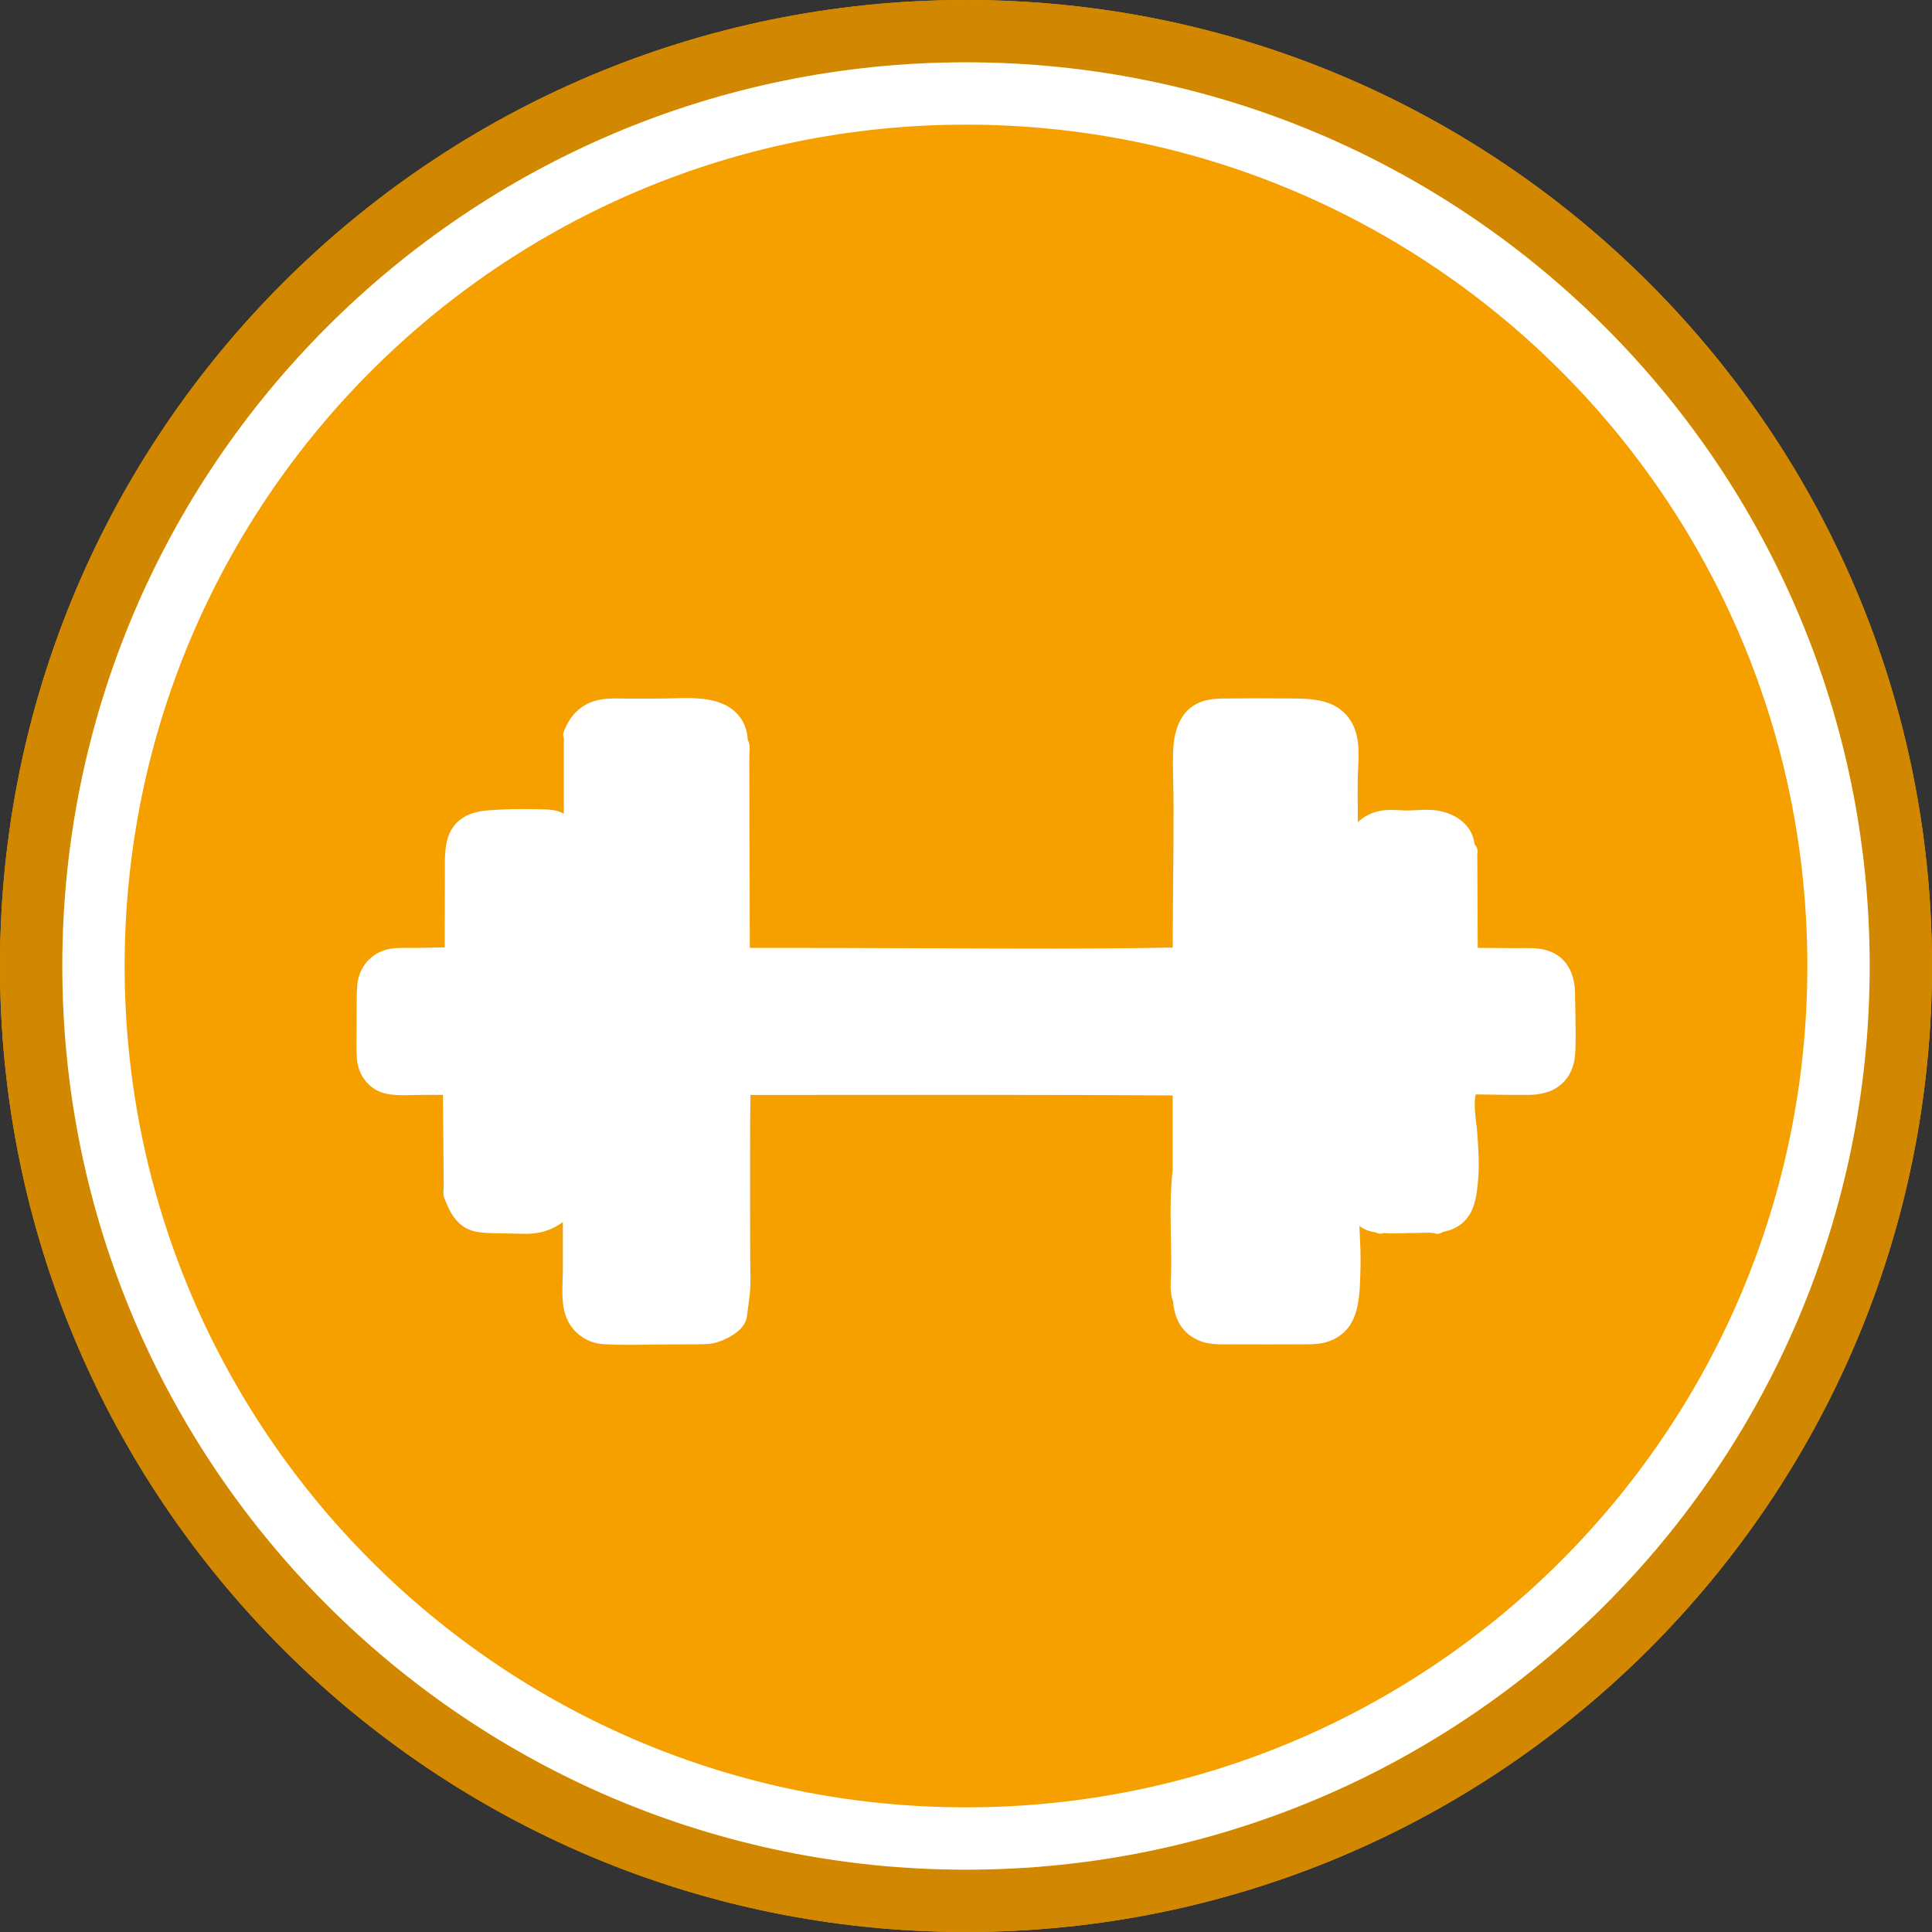
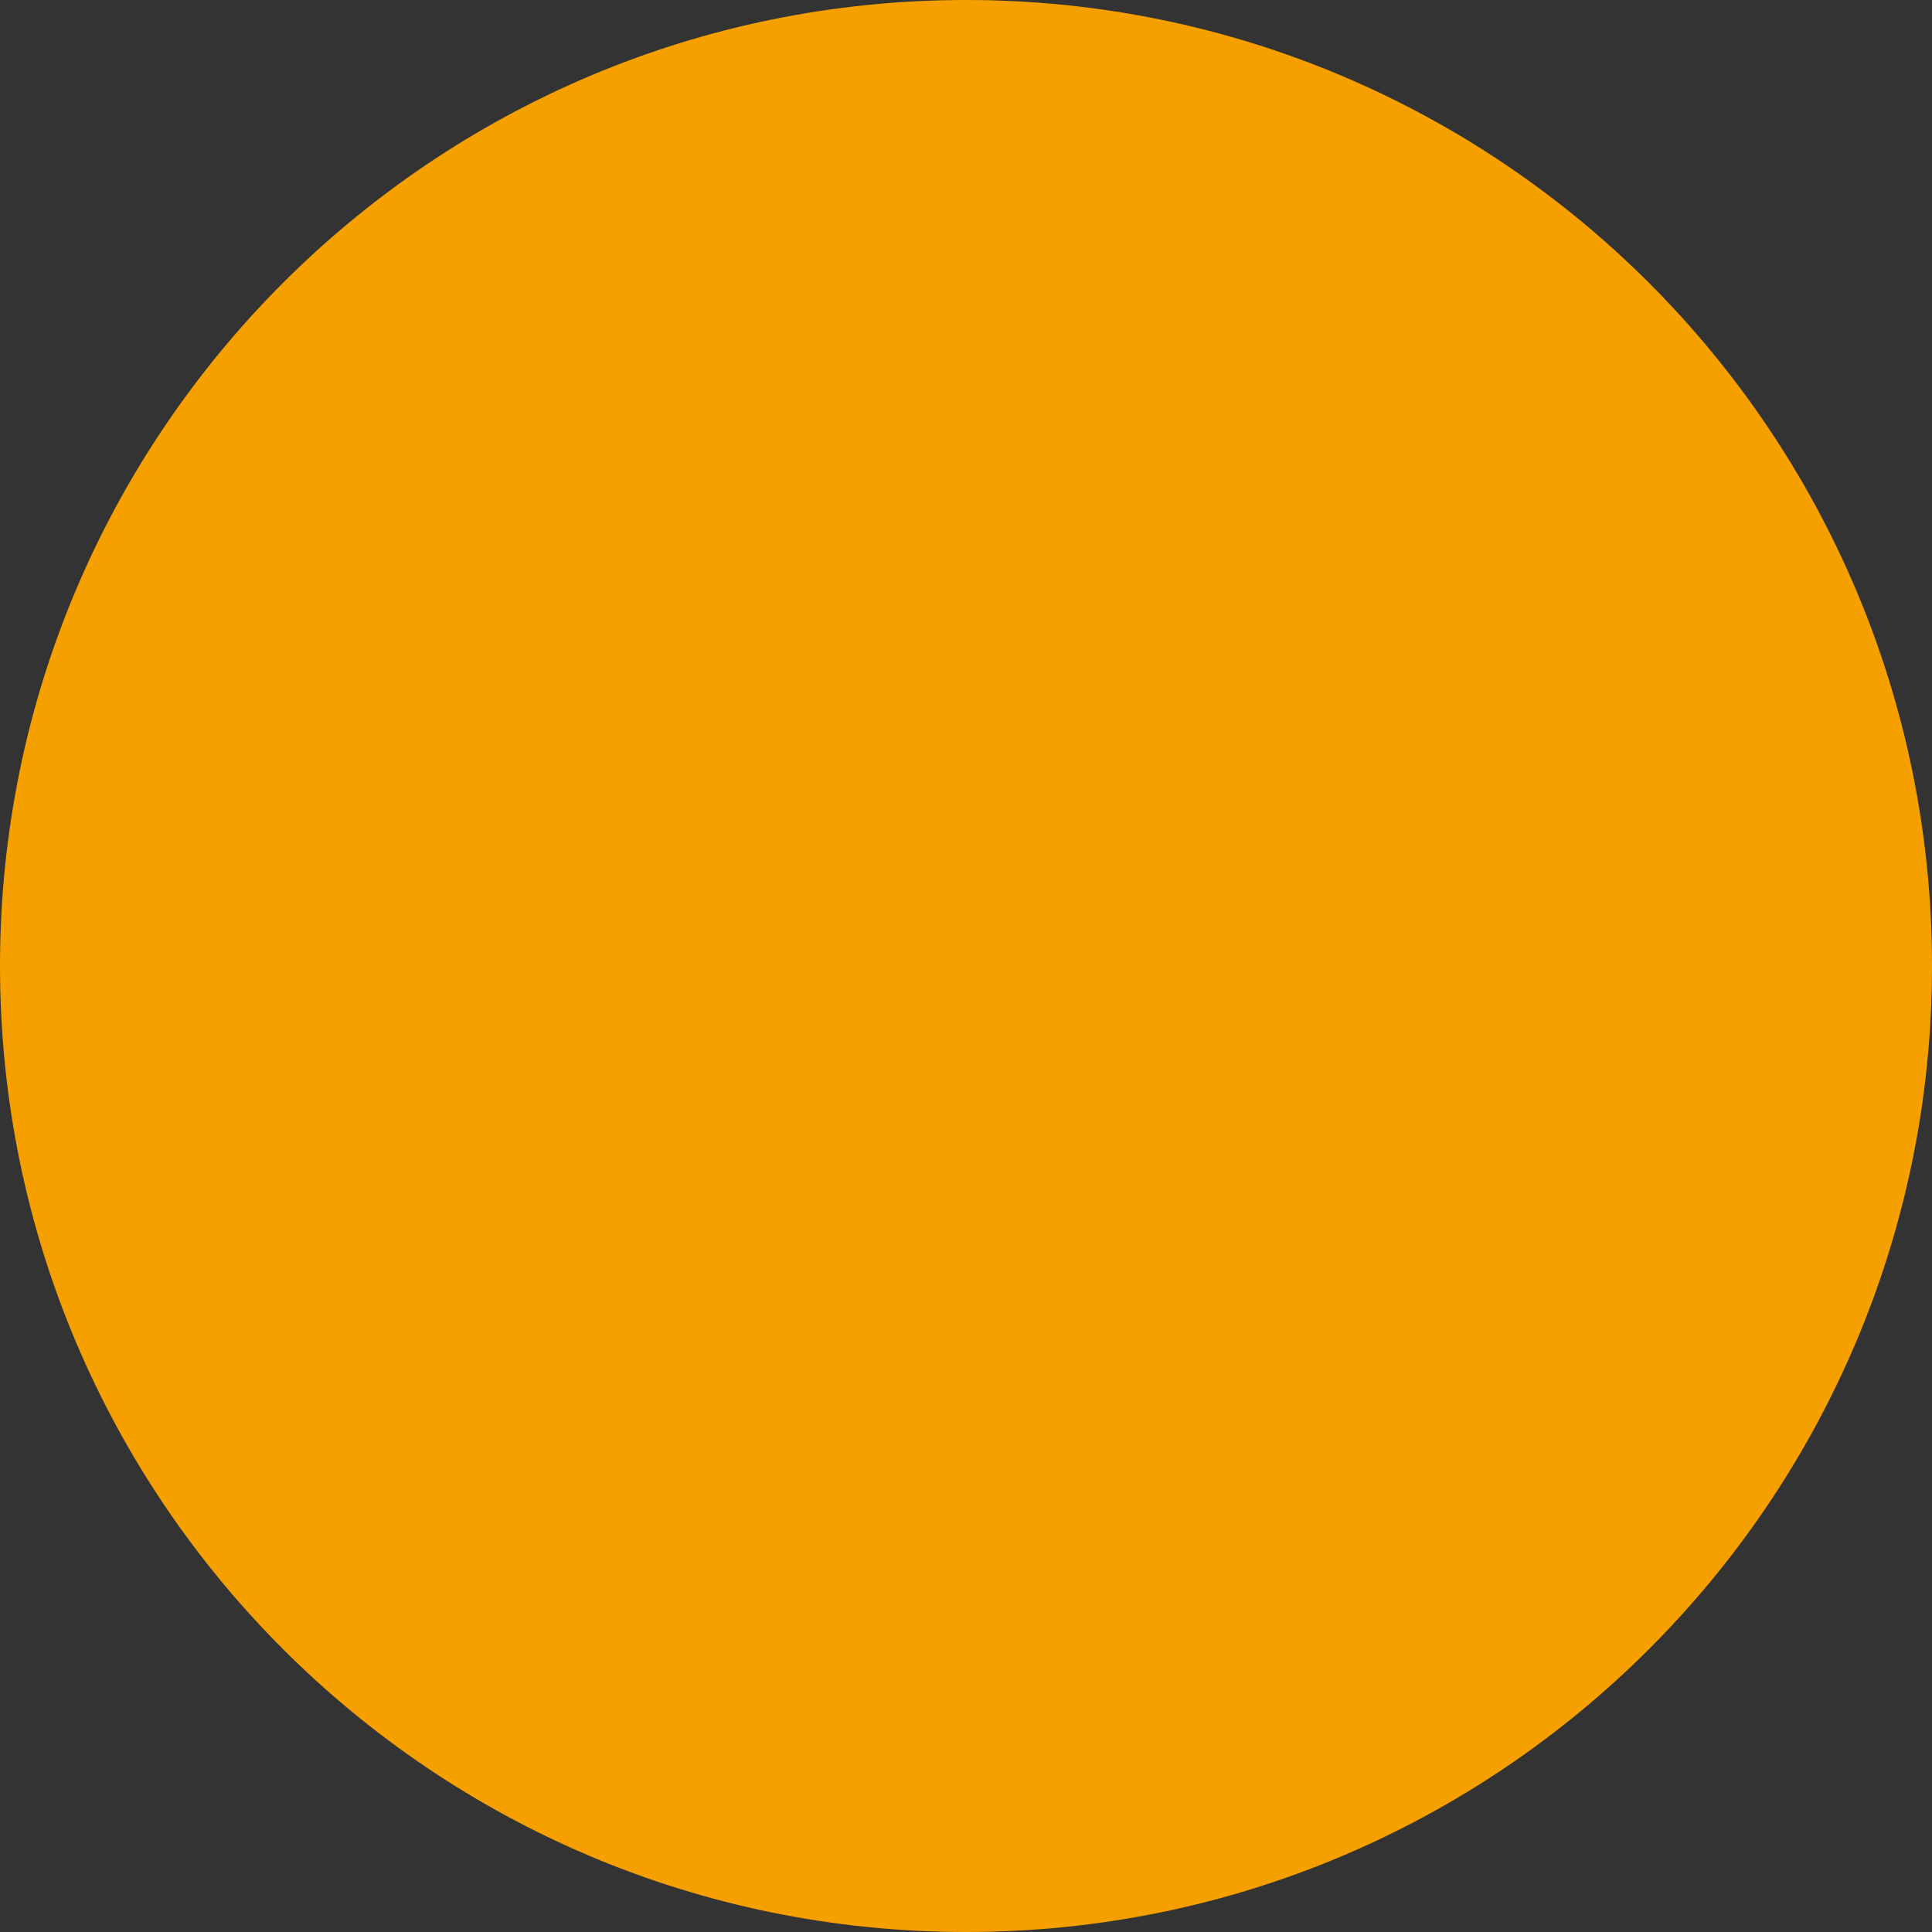
<svg xmlns="http://www.w3.org/2000/svg" width="120" height="120" viewBox="0 0 120 120" fill="none">
  <rect x="0" y="0" width="120" height="120" fill="#333333" stroke="none" />
  <path d="M120 60C120 93.137 93.137 120 60 120C26.863 120 0 93.137 0 60C0 26.863 26.863 0 60 0C93.137 0 120 26.863 120 60Z" fill="#F6A000" />
-   <path fill-rule="evenodd" clip-rule="evenodd" d="M84.34 51.06C84.73 50.708 85.202 50.455 85.755 50.358C86.195 50.28 86.618 50.301 87.059 50.33C87.373 50.35 87.686 50.334 87.999 50.318C88.274 50.304 88.55 50.291 88.826 50.301C89.846 50.341 90.939 50.796 91.4 51.764C91.492 51.959 91.532 52.143 91.574 52.339C91.583 52.381 91.592 52.424 91.602 52.467C91.635 52.5 91.663 52.537 91.692 52.581C91.693 52.583 91.695 52.585 91.696 52.588C91.698 52.59 91.699 52.592 91.7 52.595C91.719 52.636 91.74 52.678 91.753 52.722C91.77 52.771 91.776 52.826 91.776 52.879V52.896C91.772 52.943 91.766 52.993 91.757 53.04C91.756 53.047 91.754 53.055 91.752 53.062C91.756 53.101 91.758 53.141 91.758 53.182C91.76 53.529 91.762 53.875 91.763 54.222C91.764 54.568 91.766 54.915 91.768 55.261C91.771 55.942 91.774 56.622 91.777 57.303C91.78 57.826 91.782 58.35 91.785 58.873L92.705 58.88C93.169 58.883 93.633 58.886 94.097 58.889C94.229 58.89 94.363 58.889 94.498 58.888C95.058 58.881 95.635 58.875 96.163 59.052C97.283 59.427 97.782 60.432 97.822 61.552C97.825 61.576 97.827 61.602 97.827 61.628C97.83 62.013 97.839 62.399 97.847 62.785C97.864 63.616 97.882 64.448 97.848 65.275C97.82 66.008 97.623 66.727 97.054 67.273C96.485 67.819 95.716 68.002 94.946 68.006C94.086 68.01 93.225 67.998 92.365 67.986C92.129 67.983 91.894 67.979 91.658 67.976C91.543 68.543 91.617 69.156 91.689 69.747L91.689 69.747C91.716 69.971 91.742 70.192 91.758 70.406C91.828 71.361 91.889 72.322 91.808 73.279C91.741 74.058 91.652 74.947 91.173 75.596C90.778 76.131 90.232 76.401 89.606 76.522C89.541 76.574 89.466 76.61 89.374 76.629C89.276 76.648 89.169 76.62 89.093 76.601C89.066 76.594 89.043 76.588 89.025 76.585C88.788 76.556 88.535 76.565 88.287 76.574C88.168 76.579 88.05 76.583 87.935 76.583C87.707 76.582 87.473 76.59 87.238 76.597C86.8 76.611 86.358 76.625 85.933 76.588C85.768 76.653 85.594 76.633 85.444 76.541C85.07 76.5 84.73 76.373 84.434 76.143C84.439 76.249 84.444 76.356 84.449 76.462V76.463V76.463V76.463V76.463V76.463V76.463V76.463V76.464V76.464V76.464C84.487 77.248 84.525 78.033 84.501 78.82C84.498 78.912 84.495 79.006 84.493 79.101L84.493 79.106C84.467 80.108 84.438 81.244 83.96 82.125C83.593 82.804 82.924 83.259 82.173 83.412C81.735 83.501 81.288 83.501 80.843 83.499L80.745 83.499C80.703 83.499 80.66 83.499 80.617 83.499C79.972 83.503 79.353 83.503 78.682 83.503C78.018 83.503 77.356 83.501 76.692 83.499H76.691H76.689H76.688H76.686H76.685H76.683H76.682H76.68L76.671 83.499C76.562 83.499 76.453 83.5 76.343 83.501H76.343H76.343H76.343C75.903 83.505 75.462 83.508 75.029 83.429C74.256 83.289 73.56 82.817 73.198 82.108C72.992 81.703 72.897 81.267 72.857 80.82C72.681 80.339 72.703 79.87 72.725 79.371V79.371C72.73 79.274 72.734 79.177 72.738 79.078C72.752 78.337 72.739 77.596 72.726 76.854C72.701 75.457 72.676 74.061 72.836 72.669C72.837 72.661 72.838 72.653 72.839 72.645C72.838 71.109 72.838 69.574 72.838 68.038C72.138 68.036 71.439 68.032 70.739 68.029L70.736 68.029L70.734 68.029L70.731 68.029L70.729 68.029L70.726 68.029C69.574 68.023 68.422 68.017 67.269 68.014C62.407 67.999 57.546 68.003 52.685 68.007H52.684H52.684H52.684H52.684H52.684H52.684H52.683H52.683H52.683H52.683C50.659 68.008 48.636 68.01 46.612 68.01C46.618 68.349 46.611 68.691 46.603 69.032V69.032V69.032V69.032V69.032V69.032V69.032V69.032V69.032V69.032V69.033V69.033V69.033V69.033V69.033V69.033V69.033V69.033V69.033V69.033V69.033C46.598 69.282 46.592 69.53 46.592 69.777C46.59 71.246 46.588 72.715 46.588 74.183C46.588 75.503 46.59 76.824 46.596 78.143C46.596 78.355 46.6 78.568 46.605 78.781L46.605 78.782C46.614 79.21 46.623 79.64 46.596 80.065C46.573 80.425 46.523 80.786 46.473 81.147C46.445 81.35 46.416 81.553 46.393 81.756C46.297 82.573 45.328 83.096 44.638 83.34C44.207 83.493 43.768 83.495 43.319 83.497L43.192 83.498C42.557 83.503 41.92 83.507 41.285 83.507C40.919 83.508 40.551 83.513 40.182 83.519H40.182H40.182H40.181H40.181H40.181H40.181H40.181H40.181H40.181H40.181C39.267 83.533 38.348 83.546 37.443 83.484C36.531 83.422 35.705 82.878 35.284 82.065C34.885 81.293 34.916 80.367 34.945 79.49C34.953 79.265 34.96 79.043 34.96 78.827C34.959 78.055 34.96 77.281 34.961 76.508V76.507V76.506V76.505V76.504V76.504V76.503V76.502V76.501V76.5V76.499L34.961 75.895C34.297 76.411 33.488 76.656 32.581 76.634C31.95 76.619 31.323 76.608 30.692 76.598C30.278 76.591 29.852 76.572 29.448 76.473C28.715 76.293 28.233 75.778 27.903 75.12C27.795 74.904 27.701 74.682 27.61 74.458C27.522 74.246 27.535 74.062 27.549 73.861C27.555 73.782 27.56 73.7 27.56 73.613C27.56 73.142 27.555 72.672 27.549 72.201C27.546 71.931 27.543 71.66 27.541 71.39C27.538 71.017 27.535 70.645 27.532 70.273L27.532 70.271C27.528 69.902 27.525 69.533 27.522 69.164C27.52 68.778 27.517 68.393 27.513 68.006H26.254C26.069 68.006 25.88 68.011 25.689 68.016H25.689H25.689H25.689H25.689H25.689H25.688H25.688H25.688H25.688H25.688C25.121 68.031 24.538 68.046 23.997 67.934C22.937 67.714 22.238 66.801 22.17 65.745C22.133 65.208 22.14 64.672 22.147 64.129L22.147 64.129C22.15 63.934 22.152 63.738 22.153 63.541C22.153 63.383 22.153 63.224 22.153 63.066C22.152 62.477 22.151 61.885 22.181 61.298C22.234 60.231 22.888 59.318 23.929 59.005C24.396 58.864 24.91 58.87 25.409 58.875H25.409H25.409H25.409H25.409H25.409H25.409H25.41H25.41H25.41H25.41H25.41C25.564 58.877 25.716 58.879 25.866 58.876C26.237 58.869 26.609 58.862 26.981 58.855L27.622 58.843C27.623 58.437 27.623 58.032 27.624 57.626V57.626V57.625V57.625V57.625V57.624C27.625 56.501 27.627 55.379 27.632 54.255C27.633 54.148 27.632 54.038 27.632 53.928C27.629 53.043 27.625 52.086 28.161 51.346C28.673 50.642 29.499 50.394 30.331 50.33C31.294 50.256 32.28 50.235 33.245 50.259C33.325 50.262 33.407 50.263 33.491 50.264H33.491H33.491H33.491H33.491C33.989 50.271 34.541 50.278 34.971 50.513C34.988 50.523 35.005 50.532 35.021 50.542V46.143C35.021 46.061 35.023 45.991 35.029 45.926L35.019 45.865C35.013 45.831 35.007 45.796 35.001 45.762C34.973 45.683 34.968 45.596 35 45.506C35.35 44.503 36.046 43.741 37.104 43.493C37.624 43.369 38.149 43.378 38.678 43.387C38.749 43.388 38.82 43.389 38.891 43.39C39.507 43.397 40.122 43.393 40.738 43.389H40.738C40.892 43.388 41.046 43.387 41.2 43.387C41.416 43.385 41.638 43.379 41.862 43.373L41.862 43.373C42.943 43.344 44.088 43.313 45.055 43.792C45.904 44.212 46.42 45.032 46.441 45.962C46.588 46.187 46.57 46.486 46.552 46.776C46.547 46.87 46.541 46.963 46.541 47.052C46.543 47.623 46.545 48.195 46.545 48.766C46.547 49.362 46.548 49.959 46.55 50.555C46.551 51.151 46.552 51.747 46.554 52.343C46.556 53.121 46.559 53.899 46.561 54.677L46.561 54.679C46.566 56.078 46.57 57.476 46.571 58.875L52.138 58.88C54.081 58.882 56.023 58.891 57.966 58.9C62.925 58.923 67.885 58.947 72.841 58.853C72.844 57.559 72.855 56.264 72.865 54.969V54.969V54.969V54.969V54.969V54.969V54.969V54.969V54.969V54.968V54.968C72.879 53.337 72.892 51.706 72.891 50.076C72.891 49.653 72.882 49.229 72.873 48.804C72.858 48.06 72.843 47.316 72.87 46.575C72.903 45.71 73.132 44.77 73.727 44.16C74.322 43.55 75.088 43.396 75.916 43.387C77.283 43.371 78.651 43.37 80.018 43.381L80.169 43.382C81.073 43.388 81.984 43.394 82.816 43.798C83.515 44.137 84.01 44.767 84.222 45.51C84.429 46.234 84.392 47.024 84.356 47.793L84.356 47.793C84.342 48.074 84.329 48.352 84.328 48.624C84.325 49.335 84.331 50.047 84.337 50.758L84.34 51.06Z" fill="white" />
-   <path fill-rule="evenodd" clip-rule="evenodd" d="M60 116.129C90.999 116.129 116.129 90.999 116.129 60C116.129 29.001 90.999 3.871 60 3.871C29.001 3.871 3.871 29.001 3.871 60C3.871 90.999 29.001 116.129 60 116.129ZM60 120C93.137 120 120 93.137 120 60C120 26.863 93.137 0 60 0C26.863 0 0 26.863 0 60C0 93.137 26.863 120 60 120Z" fill="#D18800" />
-   <path fill-rule="evenodd" clip-rule="evenodd" d="M112.258 60C112.258 88.861 88.862 112.258 60 112.258C31.139 112.258 7.742 88.861 7.742 60C7.742 31.139 31.139 7.742 60 7.742C88.862 7.742 112.258 31.139 112.258 60ZM116.129 60C116.129 90.999 90.999 116.129 60 116.129C29.001 116.129 3.871 90.999 3.871 60C3.871 29.001 29.001 3.871 60 3.871C90.999 3.871 116.129 29.001 116.129 60Z" fill="white" />
</svg>